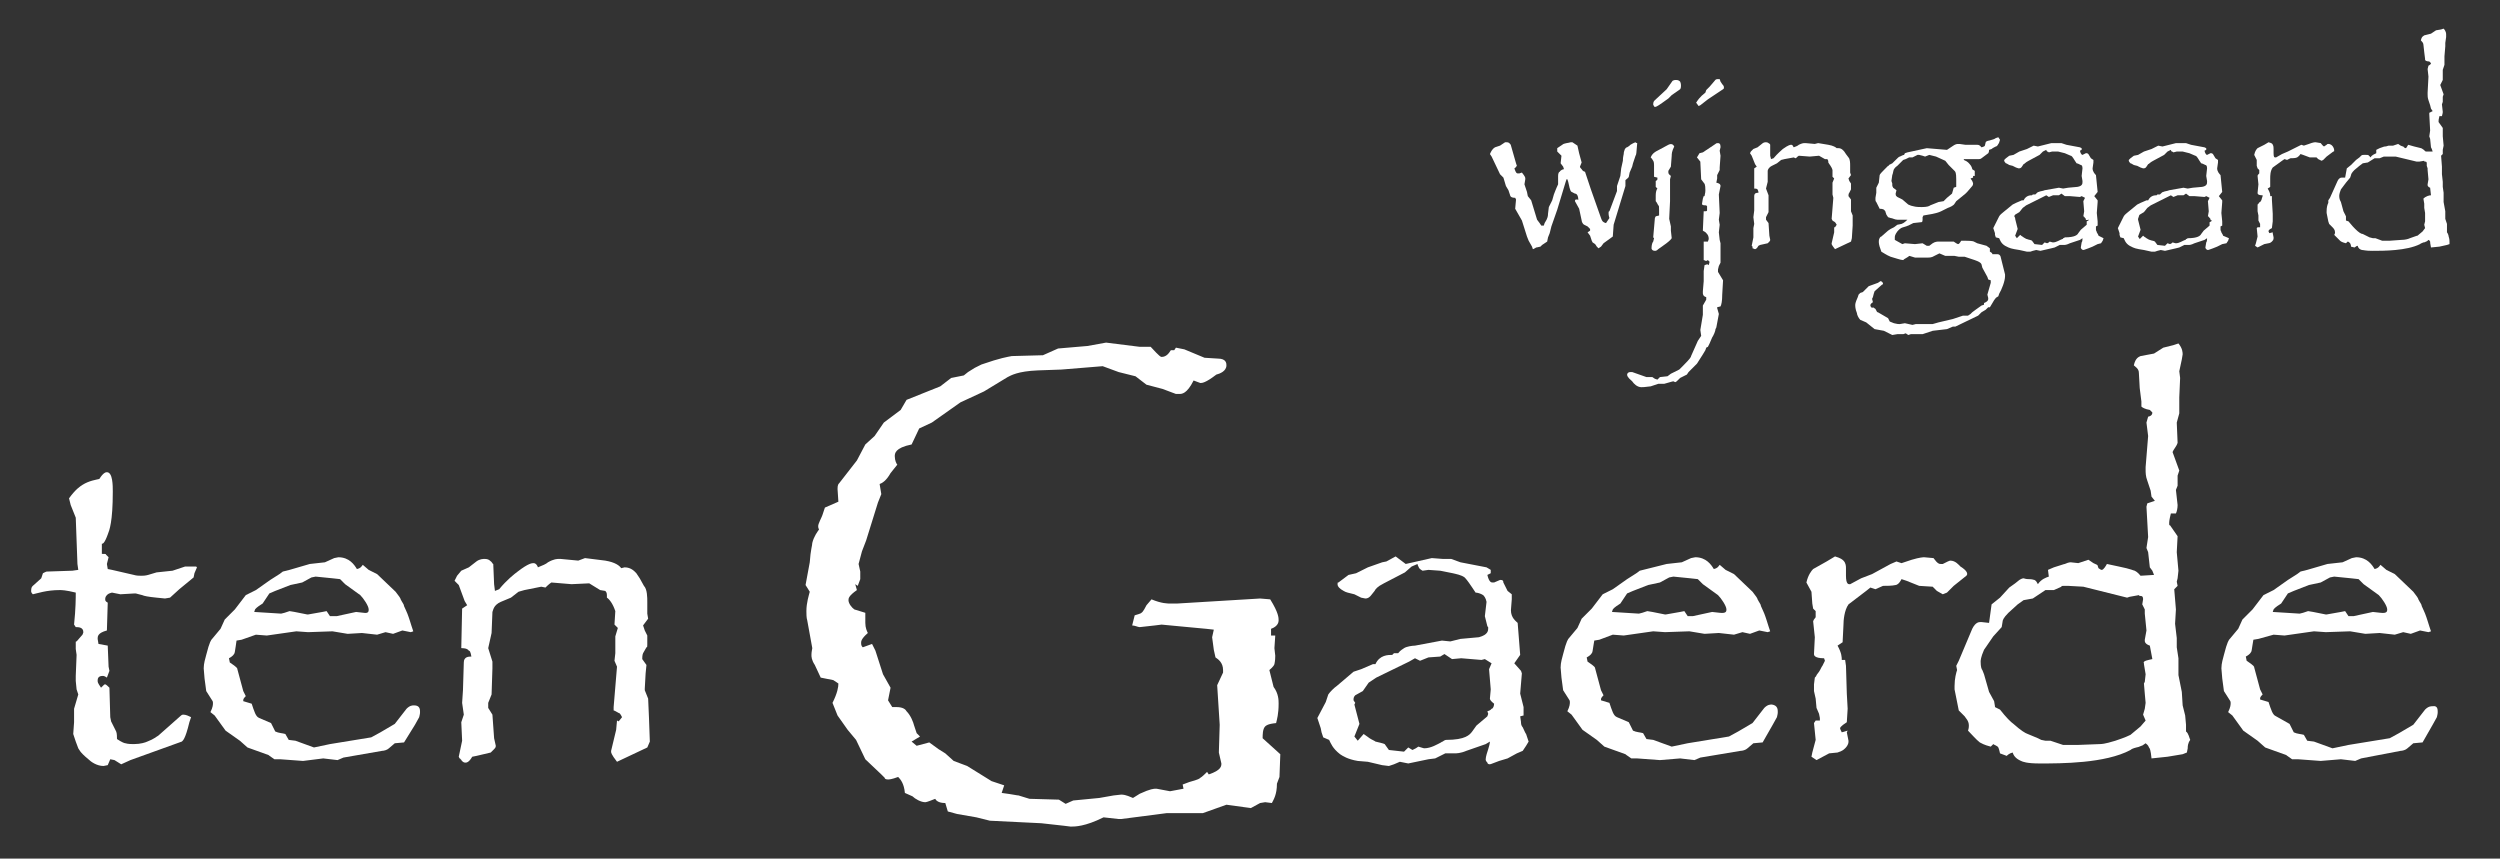
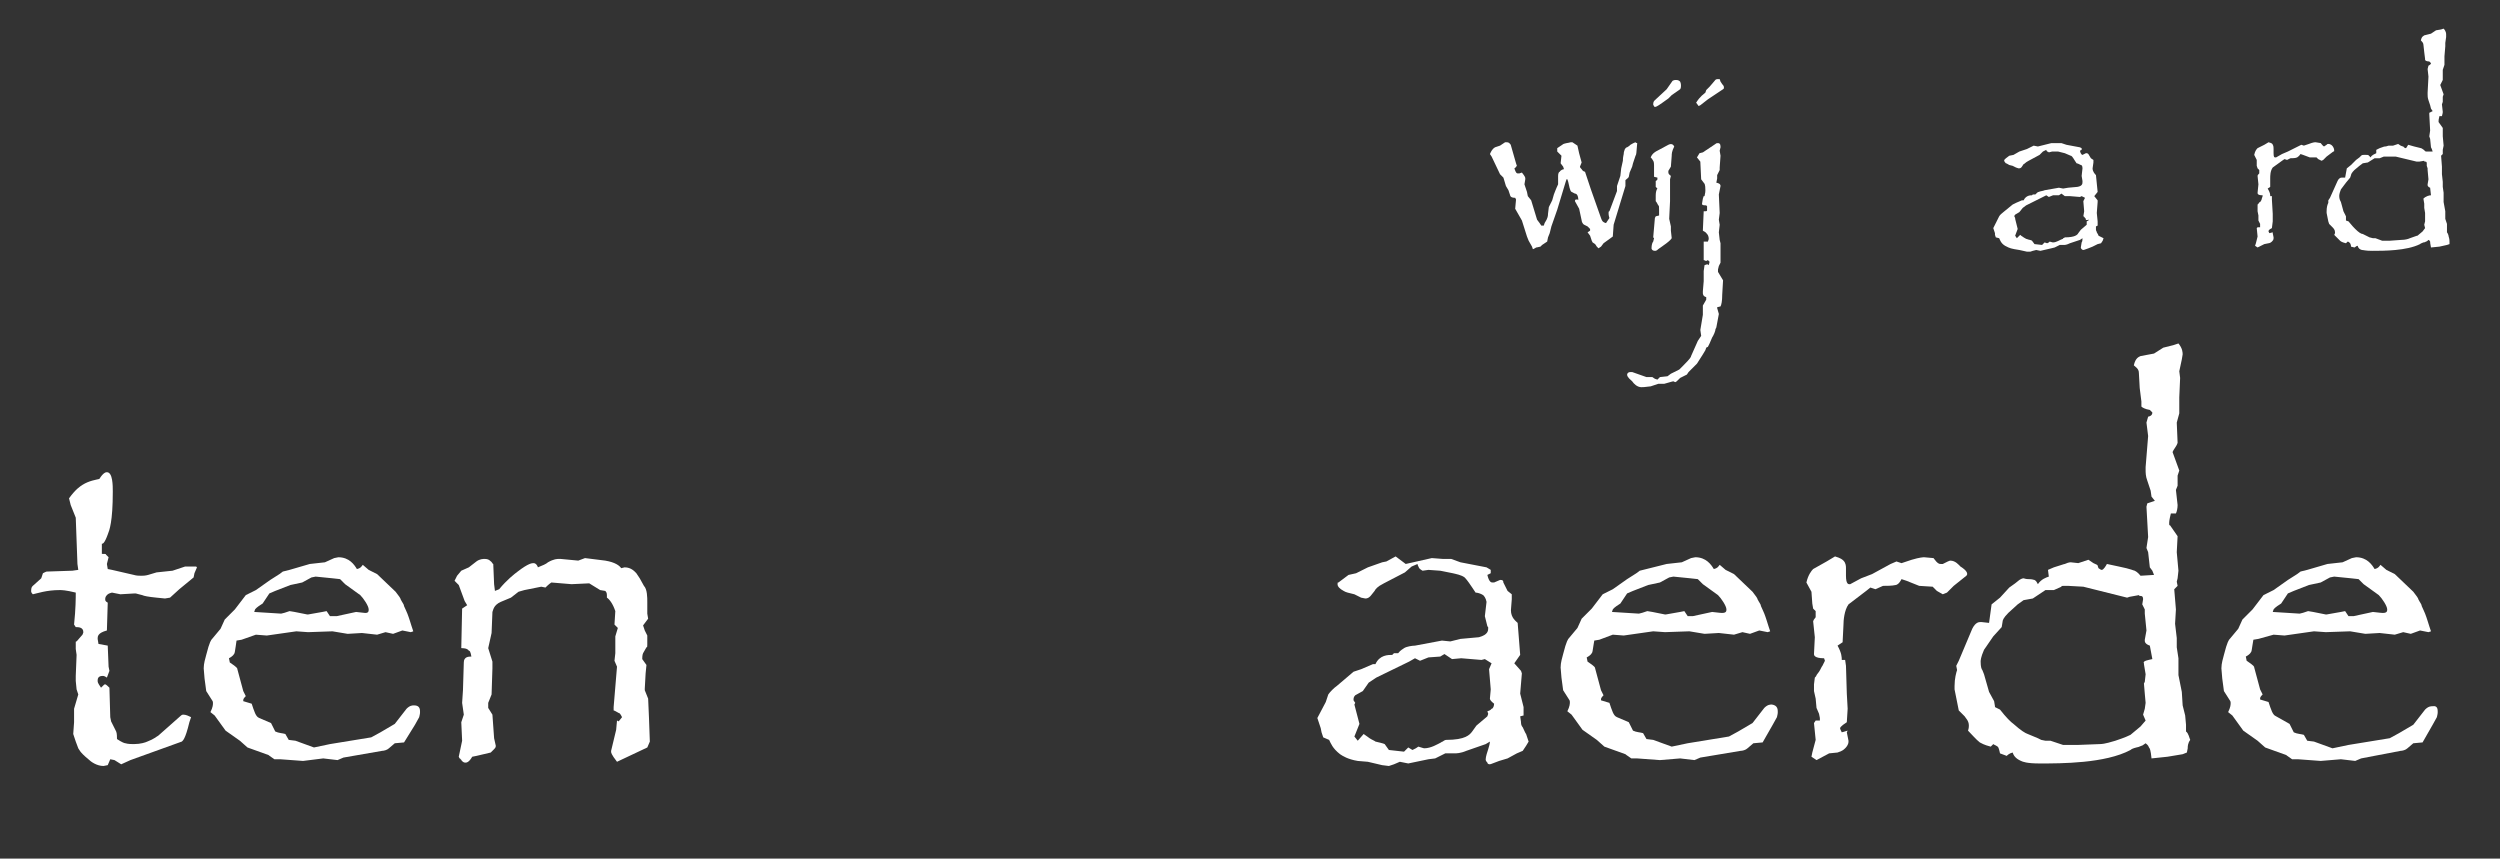
<svg xmlns="http://www.w3.org/2000/svg" version="1.1" id="Layer_1" x="0px" y="0px" viewBox="0 0 297 102" style="enable-background:new 0 0 297 102;" xml:space="preserve">
  <rect x="0" y="0" width="297" height="102" fill="#333333" stroke="none" />
  <style type="text/css">
	.st0{fill:#FFFFFF;}
</style>
  <g>
    <g>
      <g>
        <g>
          <g>
            <g>
              <path class="st0" d="M194.5,17c-0.1,1.2-0.1,1.4-0.2,1.5l-0.3,0.9l-0.1,0.4l-0.3,0.7l-0.1,0.5c0,0.1-0.3,0.3-0.4,0.4l0,0.3        l0,0.4l-1.4,4.6l-0.1,1.4l-1.1,0.8l-0.3,0.4l-0.3,0.2l-0.2-0.2l-0.2-0.3l-0.3-0.2l-0.1-0.2l-0.2-0.6l-0.3-0.4l0.3-0.2l0-0.2        l-0.3-0.3l-0.4-0.2c-0.2-0.1-0.3-0.4-0.3-0.5l-0.3-1.4l-0.5-0.9c0-0.2,0.1-0.2,0.2-0.2c0.1,0,0.2,0,0.2,0.1        c0-0.6-0.2-0.8-0.4-0.8l-0.4-0.2c-0.2-0.1-0.3-0.8-0.4-1.2l-0.1-0.3h-0.1l-0.1,0.3l-1,3.3l-0.7,2l-0.2,0.8l-0.2,0.5l-0.1,0.5        l-0.6,0.4l-0.2,0.2c-0.4,0.1-0.5,0.1-0.5,0.1c-0.2,0.1-0.3,0.2-0.4,0.2l-0.1-0.3l-0.4-0.7l-0.2-0.5l-0.6-1.9l-0.8-1.4l0.1-1.1        l-0.1-0.2c-0.5,0-0.6-0.2-0.6-0.3l-0.2-0.6l-0.3-0.5l-0.3-1l-0.4-0.4l-1-2.1l-0.2-0.3c0.3-0.7,0.5-0.7,0.6-0.8l0.6-0.2        l0.6-0.4c0,0,0.1,0,0.1,0c0,0,0.1,0,0.1,0c0.2,0,0.3,0.1,0.3,0.1c0.1,0.1,0.2,0.2,0.2,0.3l0.6,2.1l0.1,0.3        c-0.1,0.1-0.2,0.3-0.3,0.3c0.2,0.6,0.3,0.6,0.4,0.6h0.2l0.3-0.1c0.4,0.5,0.4,0.6,0.4,0.7v0.1l-0.1,0.6l0.3,0.9l0.1,0.5        l0.4,0.5l0.7,2.3l0.3,0.4l0.2,0.3h0.3l0.1-0.3c0.4-0.6,0.4-0.9,0.4-1.1l0.1-0.8l0.4-0.8l0.2-0.7c0,0,0.3-0.8,0.5-1.2        c0-0.7,0-0.9,0-1c0-0.3,0.1-0.5,0.2-0.5c0.1-0.2,0.4-0.3,0.5-0.3l-0.1-0.3l-0.3-0.4l0.1-0.9L185,18l0-0.4l0.3-0.2l0.3-0.2        c0.2-0.2,0.7-0.2,1-0.3l0.2,0l0.3,0.2l0.3,0.2l0.2,0.9l0.3,1.1l-0.2,0.5c0,0.1,0.1,0.2,0.2,0.3c0.1,0.2,0.3,0.3,0.4,0.3        l0.3,0.9l0.1,0.3l0.3,0.9l1.2,3.4c0.1,0.3,0.2,0.4,0.2,0.4c0.1,0.1,0.3,0.2,0.4,0.2l0.4-0.6c-0.1-0.3-0.1-0.5-0.1-0.6        c0-0.1,0-0.2,0.1-0.2l0.9-2.4l0-0.6l0.4-1.2l0.1-0.9l0.2-0.9c0-0.5,0.1-0.7,0.1-0.8c0-0.3,0.1-0.4,0.1-0.5        c0.1-0.2,0.2-0.3,0.3-0.3c0.2-0.1,0.3-0.2,0.4-0.3c0.5-0.3,0.6-0.3,0.7-0.3C194.2,16.9,194.4,17,194.5,17" />
              <path class="st0" d="M198.9,17.4c-0.3,0.6-0.3,0.9-0.3,1.1l-0.1,1.3l-0.3,0.5c0,0,0,0,0,0.1c0,0,0,0.1,0,0.1        c0,0.2,0.2,0.3,0.3,0.4l-0.1,0.4v2.6l-0.1,2.1l0.2,0.9v0.5l0.1,0.9c-0.1,0.2-0.6,0.6-0.9,0.8l-0.7,0.5        c-0.2,0.2-0.3,0.2-0.4,0.2c-0.2,0-0.3-0.1-0.3-0.1c-0.1-0.1-0.1-0.2-0.1-0.2c0-0.4,0.1-0.7,0.2-0.8l0.1-0.4l-0.1-0.1l0.2-2.3        l0.1-0.2l0.4-0.1V25c0-0.4,0-0.6-0.1-0.6c-0.1-0.2-0.2-0.4-0.3-0.5l0-0.4v-0.1l0-0.2c0-0.4,0.1-0.7,0.2-0.8l-0.2-0.2l0-0.7        c0.2-0.1,0.2-0.2,0.2-0.2l0-0.2l-0.4-0.1v-0.4l0-0.4v-0.6c0-0.4-0.1-0.5-0.1-0.5c-0.1-0.2-0.2-0.3-0.3-0.4        c0.2-0.5,0.6-0.7,0.8-0.8l1.3-0.7C198.6,17,198.8,17.2,198.9,17.4 M199.7,10.2c0,0.3-0.1,0.4-0.1,0.4l-1,0.7l-0.4,0.4        l-0.7,0.5c-0.7,0.5-0.8,0.5-0.9,0.5c-0.1,0-0.1-0.1-0.1-0.1c-0.1-0.1-0.1-0.2-0.1-0.2c0-0.3,0.1-0.4,0.2-0.5l1.4-1.3l0.7-1        c0.2-0.1,0.3-0.1,0.4-0.1c0.3,0,0.4,0.1,0.5,0.2C199.7,9.9,199.7,10.1,199.7,10.2" />
              <path class="st0" d="M204.7,33.3l-0.1,1.7c0,0.8-0.1,1.2-0.2,1.4l-0.4,0.1l0,0.1l0.2,0.7l-0.3,1.6l-0.1,0.2        c0,0.2-0.2,0.7-0.4,1l-0.3,0.7l-0.2,0.4l-0.2,0.1l-0.1,0.3l-0.3,0.5l-0.7,1.1l-1,1l-0.2,0.3l-0.8,0.4l-0.2,0.2        c-0.2,0.2-0.3,0.3-0.4,0.3l-0.2-0.1c-0.1,0-0.7,0.2-1.1,0.3h-0.7l-0.9,0.3c-0.7,0.1-1,0.1-1.1,0.1c-0.5,0-0.9-0.4-1.1-0.7        c-0.6-0.5-0.6-0.7-0.6-0.8c0-0.1,0.1-0.2,0.1-0.2c0.1-0.1,0.3-0.1,0.3-0.1l0.2,0l1.7,0.6h0.7l0.3,0.2l0.3,0.1l0.3-0.3l0.9-0.1        l0.4-0.3l1-0.5l0.5-0.5c0.8-0.8,0.9-1,0.9-1.1l0.8-1.8l0.4-0.6l-0.1-0.7l0.3-1.8v-1.1l0.4-0.7l0-0.3c-0.4-0.1-0.4-0.4-0.4-0.5        v-0.2l0.1-1.2l0-1.2l0.1-0.7l0.3-0.1c0,0,0.1,0,0.2,0.1l0.1-0.4l-0.2-0.2c-0.2,0.1-0.2,0.1-0.2,0.1c-0.1,0-0.2-0.1-0.3-0.1        l0-2.2h0.5l0.1-0.3c0-0.3-0.1-0.5-0.2-0.6c-0.2-0.3-0.4-0.3-0.5-0.4l0.1-2.3l0.2,0c0.2,0,0.2-0.1,0.2-0.1c0-0.1,0-0.4,0-0.5        l-0.1-0.1c-0.5,0-0.5-0.1-0.5-0.2l0.1-0.6l0.1-0.3h0.1c0.1-0.4,0.1-0.6,0.1-0.7c0-0.7-0.1-0.8-0.2-0.9l-0.3-0.4l-0.1-2.1        l-0.4-0.5l0.3-0.5l0.4-0.1l1.5-1c0.1-0.1,0.2-0.1,0.3-0.1c0.3,0,0.3,0.3,0.3,0.5l-0.1,0.4l0.1,0.6l-0.1,1.4l0,0.3l-0.3,0.6        l0,0.4l-0.1,0.5c0.5,0.1,0.5,0.3,0.5,0.4l-0.2,1l0.1,2.2l-0.1,0.8l0.1,0.6l-0.1,0.9l0.1,0.9l0.1,0.4v0.5l0,0.7v0.4l0,0.5v0.2        l-0.2,0.4l-0.1,0.4l0,0.3L204.7,33.3z M204.8,10.4L204.8,10.4c0,0.1,0,0.1,0,0.1c-0.1,0.1-0.1,0.1-0.1,0.1l-1.8,1.2l-0.9,0.7        l-0.2,0.1l-0.3-0.4c0.5-0.8,0.9-1,1.1-1.2l0.1-0.3l0.4-0.4l0.6-0.7c0.1-0.2,0.3-0.2,0.4-0.2h0.2l0.1,0.3l0.2,0.3        C204.8,10.2,204.8,10.3,204.8,10.4" />
-               <path class="st0" d="M220,28.3l-0.1,0.4l-1.9,0.9c-0.4-0.5-0.4-0.6-0.4-0.6v-0.1l0.3-1.3l0-0.6l0.1,0l0.2-0.3        c-0.1-0.2-0.2-0.3-0.2-0.3c-0.1-0.1-0.2-0.1-0.3-0.2l-0.1-0.2l0.2-2.5l-0.1-0.4l0-0.4v-1l0.2-0.5l-0.2-0.2l0-0.8        c-0.1-0.4-0.4-0.7-0.5-0.9v-0.1c0-0.2-0.1-0.2-0.1-0.3l-0.3,0l-0.7-0.4l-1.1,0.1l-1.3-0.1c-0.2,0.1-0.3,0.3-0.4,0.3l-0.2-0.1        l-1.1,0.2l-0.4,0.1l-0.5,0.4l-0.6,0.3c-0.4,0.2-0.5,0.5-0.5,0.6l0,1.3l-0.2,0.8l0.3,0.8v0.4l0,1.6l-0.3,0.6l0,0.2v0.1l0.3,0.4        l0.1,1.5l0.1,0.5c0,0.1-0.1,0.2-0.1,0.2c-0.1,0.1-0.2,0.2-0.2,0.2l-0.9,0.2l-0.2,0.1c-0.2,0.4-0.4,0.4-0.4,0.4        c-0.1,0-0.2-0.1-0.3-0.1c0,0,0,0,0-0.1c0,0,0,0,0-0.1c-0.1-0.1-0.1-0.1-0.1-0.1l0.2-1l0-1.1l0.1-0.5l-0.1-0.8l0.1-0.8l0-1.7        c0-0.4,0.3-0.4,0.5-0.4c0-0.3-0.1-0.3-0.1-0.4c-0.1-0.1-0.3-0.1-0.4-0.1l0-2.4l0.3-0.2l-0.2-0.3l-0.4-1l-0.2-0.3L208,18        l0.3-0.3l0.5-0.2l0.5-0.4c0.2-0.2,0.4-0.2,0.5-0.2c0.2,0,0.3,0.1,0.3,0.1c0.2,0.1,0.2,0.2,0.2,0.2l0,1.3l0.1,0.4l0.3-0.1        c0.5-0.6,0.9-0.9,1.1-1.1c0.7-0.5,0.9-0.5,1-0.5c0.2,0,0.2,0.2,0.3,0.3c0.3-0.1,0.5-0.2,0.6-0.3c0.4-0.2,0.6-0.2,0.7-0.2h0.1        l1.1,0.1l0.4-0.1l1.2,0.2c0.6,0.1,0.9,0.3,1,0.4l0.2,0c0.4,0,0.6,0.3,0.7,0.4l0.2,0.3l0.3,0.4c0.2,0.2,0.2,0.7,0.2,1v0.8        l0.1,0.3l-0.3,0.4l0.1,0.3l0.2,0.3v0.3v0.2c0,0.1,0,0.1,0,0.2l-0.2,0.4c-0.1,0.1-0.1,0.3-0.1,0.4l0.3,0.4l0,0.4l0,0.9v0.1        l0.2,0.5l0,1.2L220,28.3z" />
-               <path class="st0" d="M232.4,22.2l0-0.6v-0.3c0-0.8-0.1-0.9-0.2-1l-0.7-0.7l-0.4-0.5l-1.1-0.5l-0.4-0.1l-0.4-0.1l-0.5,0.2        l-0.3-0.1l-0.4-0.1l-0.2,0l-0.6,0.3h-0.4l-0.4,0.2l-0.3,0.1l-0.7,0.7c-0.3,0.2-0.3,0.3-0.4,0.4c-0.1,0.2-0.1,0.5-0.2,0.7        l-0.1,0.7l0.1,0.3v0.2c0,0.2,0.1,0.2,0.1,0.3c0.1,0.1,0.3,0.2,0.4,0.3l-0.1,0.4c0,0.3,0.1,0.3,0.2,0.4l0.6,0.3l0.7,0.6        c0.2,0.1,0.5,0.2,0.6,0.2c0.3,0.1,0.8,0.1,1,0.1c0.6,0,0.9-0.1,1-0.2l1-0.4l0.6-0.1l0.4-0.4l0.6-0.5l0.2-0.7L232.4,22.2z         M238.2,32.8c0,0.6-0.4,1.6-0.7,2.1l-0.1,0.3c-0.2,0.1-0.3,0.2-0.3,0.2c-0.1,0.1-0.3,0.4-0.4,0.6l-0.3,0.5l-0.2,0l-0.3,0.3        l-0.5,0.3c-0.1,0.1-0.3,0.3-0.4,0.4l-2.7,1.3l-0.3,0l-0.7,0.3l-1.7,0.2l-1.2,0.4l-1.4,0l-0.3,0.1l-0.3-0.2l-0.3,0.1h-0.7        l-0.6,0.1l-1-0.5l-1.1-0.2l-1-0.8l-0.7-0.3c-0.2-0.2-0.4-0.6-0.4-0.8c-0.2-0.5-0.2-0.8-0.2-1c0-0.2,0.2-0.7,0.3-0.9l0.1-0.3        l0.2-0.2l0.3-0.1l0.7-0.7l1.1-0.4l0.3-0.2c0.1,0,0.2,0.1,0.2,0.1c0.1,0.1,0.1,0.2,0.1,0.2c0,0.1,0,0.1-0.1,0.1l-0.9,0.8        l-0.1,0.3l-0.1,0.4l-0.1,0.2l0.1,0.4c-0.3,0.2-0.3,0.3-0.3,0.4c0,0.1,0.1,0.2,0.2,0.3l0.1-0.1l0.3,0.2        c0.2,0.4,0.2,0.4,0.3,0.4l1.2,0.7l0.2,0.4l0.5,0.2c0.4,0.1,0.5,0.1,0.6,0.1h0.1l0.6-0.1l0.9,0.2l0.4-0.1l2,0l0.7-0.2l1.7-0.4        l1.2-0.4l0.6,0l0.3-0.2l0.2-0.2l0.4-0.3l0.7-0.5l0.3-0.1v-0.2c0.5-0.2,0.5-0.4,0.5-0.5v-0.1l-0.1-0.4l0.4-1.4l0-0.3l-0.3-0.1        l-0.1-0.3l-0.6-1.1l-0.1-0.4c-0.1-0.3-0.8-0.5-1.1-0.6l-0.3-0.1l-0.6-0.2l-0.7,0l-0.5-0.1l-1.1,0l-0.7-0.3l-0.6,0.3        c-0.3,0.2-0.6,0.2-0.8,0.2h-1h-0.5c-0.6-0.2-0.7-0.2-0.7-0.2l-0.1,0.1l-0.5,0.3l-0.1,0.1c-0.3,0-1.1-0.3-1.5-0.4        c-0.5-0.2-0.9-0.5-1.1-0.6l-0.1-0.3c-0.2-0.5-0.2-0.8-0.2-0.9c0-0.4,0.2-0.6,0.3-0.6l0.8-0.7l0.3-0.2l0.4-0.2l0.4-0.3l0.5-0.1        c0.3-0.1,0.6-0.4,0.7-0.5h-0.3l-0.4,0l-0.5,0c-0.3,0-0.6-0.2-0.8-0.2l-0.3-0.1l-0.2-0.3l-0.1-0.3c0-0.1-0.1-0.2-0.2-0.3        c-0.2-0.1-0.4-0.1-0.5-0.1l-0.2-0.4l-0.2-0.4c-0.1-0.1-0.1-0.2-0.1-0.3v-0.2l0.1-0.6l0-0.6l0.3-0.6l0.1-0.9        c0-0.1,0.4-0.5,0.6-0.7l0.3-0.3c0,0,0.1-0.1,0.1-0.1c0.1,0,0.1,0,0.1-0.1l0.4-0.2l0.2-0.2c0.5-0.5,0.6-0.6,0.7-0.6        c0.2-0.1,0.4-0.2,0.5-0.2l0.1-0.2l0.3-0.1l2.3-0.5l2.4,0.2l0.6-0.4c0.4-0.3,0.6-0.3,0.7-0.3c0.1,0,0.1,0,0.1,0c0,0,0,0,0.1,0        l0.7,0.1l1.4,0c0.3,0,0.4,0.2,0.5,0.3c0.4-0.1,0.4-0.2,0.4-0.2l0.1-0.4c0-0.1,0.3-0.2,0.4-0.2c0.4-0.1,0.7-0.2,0.8-0.3        l0.3-0.1l0.2,0.3c-0.1,0.3-0.1,0.4-0.2,0.5c-0.1,0.2-0.2,0.3-0.3,0.3c-0.2,0.1-0.4,0.2-0.5,0.3l-0.3,0.1        c0,0.3-0.1,0.4-0.1,0.4c-0.1,0.1-0.3,0.2-0.4,0.3l-0.4,0.3c-0.1,0.1-0.3,0.1-0.3,0.1l-0.5,0l-0.6,0l-0.4,0h-0.3l0,0.1        c0.5,0.2,0.6,0.4,0.7,0.5c0.2,0.2,0.3,0.5,0.3,0.6l0.3,0.2v0.6h-0.2l0,0.2l-0.3,0.1l0.2,0.3c0.1,0.2,0.1,0.3,0.1,0.3        c0,0.2-0.1,0.3-0.1,0.3l-0.6,0.7l-0.2,0.2l-1.1,0.9l-0.2,0.3c-0.1,0.2-0.5,0.4-0.8,0.5l-0.8,0.4c-0.6,0.3-1.6,0.4-2.1,0.5        l-0.1,0.2l0,0.3c0,0.3-0.1,0.3-0.2,0.3l-0.9,0.1l-0.6,0.3l-0.6,0.2c-0.4,0.1-0.6,0.4-0.7,0.5c-0.3,0.4-0.3,0.6-0.3,0.7l0,0.3        L226,29l0.3-0.1l1.2,0.1l0.9-0.1l0.5,0.3l0.2,0h0.1l0.4-0.3c0.3-0.2,0.6-0.2,0.7-0.2h1.6h0.2l0.3,0.2l0.2,0.1        c0.2,0,0.3-0.3,0.4-0.4l0.5,0c0.9,0,1,0.1,1,0.1l0.4,0.2l1.1,0.3l0.4,0.3l0,0.4c0.2,0.1,0.3,0.2,0.3,0.3l0.3,0l0.3,0        c0.3,0,0.4,0.3,0.4,0.4l0.1,0.4l0.4,1.6L238.2,32.8z" />
              <path class="st0" d="M247.8,26c-0.2-0.2-0.2-0.3-0.3-0.3l0.1-0.6l-0.1-1.2l0.2-0.4l-0.4-0.2l-0.2,0.1l-1.2-0.1l-0.6,0        l-0.4-0.3l-0.3,0.2l-0.7,0l-0.5,0.2l-0.3-0.2l-0.4,0.2l-2,1l-0.4,0.3l-0.4,0.5l-0.5,0.3c-0.1,0.1-0.1,0.2-0.1,0.2c0,0,0,0,0,0        c0,0,0,0,0,0l0.1,0.2l0,0.1l0.3,1.2l-0.3,0.8l0.2,0.3l0.4-0.4c0.2,0.2,0.3,0.2,0.4,0.3c0.2,0.1,0.3,0.2,0.4,0.2        c0.2,0.1,0.5,0.1,0.6,0.2l0.3,0.4l0.9,0.1l0.3-0.3l0.3,0.1l0.2-0.1l0.1-0.1c0.3,0.1,0.4,0.1,0.4,0.1c0.4,0,0.8-0.3,1.1-0.4        c0,0,0.1,0,0.1-0.1c0.1,0,0.2-0.1,0.2-0.1c1.2,0,1.5-0.3,1.6-0.5l0.3-0.4l0.7-0.6l0-0.2l0-0.2c0.2-0.1,0.2-0.1,0.3-0.2        C247.7,26.2,247.8,26.1,247.8,26 M249.9,28.3l-0.1,0.3l-0.2,0.3l-0.4,0.1l-0.6,0.3l-0.5,0.2c-0.5,0.2-0.6,0.2-0.6,0.2        c-0.1,0-0.2-0.1-0.2-0.1c-0.1-0.1-0.1-0.2-0.1-0.2c0-0.1,0.1-0.5,0.1-0.6c0.1-0.1,0.1-0.4,0.1-0.5l-0.3,0.2l-1.2,0.4        c-0.4,0.2-0.6,0.2-0.7,0.2h0h-0.5l-0.6,0.3l-0.4,0.1l-1.3,0.3l-0.5-0.1l-0.4,0.1l-0.3,0.1l-0.4,0l-0.9-0.2l-0.6-0.1        c-0.6-0.1-0.9-0.3-1.1-0.4c-0.5-0.3-0.6-0.7-0.7-0.9l-0.4-0.1l-0.1-0.3l0-0.2l-0.2-0.6l0.5-1l0.2-0.4c0.1-0.2,0.4-0.4,0.5-0.5        l1.1-0.9l0.4-0.2l0.7-0.3c0,0,0,0,0.1,0c0,0,0.1,0,0.1,0c0.3-0.6,0.8-0.6,1-0.6l0.1-0.1h0.3c0.2-0.2,0.3-0.3,0.4-0.3        c0.2-0.1,0.5-0.1,0.7-0.2l1.7-0.3l0.5,0.1l0.6-0.1l1.1-0.1c0.6-0.1,0.6-0.4,0.6-0.6c0-0.1,0-0.1,0-0.1l-0.1-0.6l0.1-0.9        c0-0.3-0.1-0.4-0.2-0.4c-0.2-0.1-0.4-0.2-0.5-0.2l-0.2-0.3c-0.3-0.5-0.4-0.6-0.5-0.6c-0.2-0.1-0.5-0.2-0.7-0.3l-0.8-0.2        l-0.7,0l-0.4,0.1c-0.1-0.1-0.2-0.1-0.2-0.1c-0.1-0.1-0.1-0.2-0.1-0.2l-0.4,0.2l-0.4,0.4l-1.3,0.7c-0.4,0.2-0.5,0.4-0.6,0.4        l-0.2,0.3c-0.1,0.2-0.3,0.2-0.4,0.2l-0.3-0.1l-0.4-0.2l-0.4-0.1c-0.2-0.1-0.3-0.2-0.4-0.2c-0.2-0.2-0.2-0.3-0.2-0.3        c0-0.1,0-0.1,0-0.1l0.2-0.2l0.4-0.3l0.5-0.1l0.7-0.4l0.9-0.3l0.2-0.1l0.6-0.3l0.5,0.1l1.6-0.4l0.7,0h0.5l0.6,0.2l1.6,0.3        l0.2,0.1v0.2l-0.2,0.1c0.1,0.5,0.3,0.5,0.3,0.5l0,0c0,0,0,0,0,0l0.4-0.2h0.1c0.1,0,0.2,0.1,0.2,0.1l0.3,0.5l0.3,0.2v0.3        l-0.1,0.7c0,0.4,0.3,0.7,0.4,0.8l0.2,2l-0.4,0.5l0.4,0.5l0,0.2l-0.1,1.3l0.1,1v0.2v0.3l-0.2,0.1c0,0.3,0,0.4,0,0.4        c0,0.1,0.1,0.2,0.1,0.3c0.1,0.2,0.2,0.3,0.2,0.4L249.9,28.3z" />
-               <path class="st0" d="M262.6,26c-0.2-0.2-0.2-0.3-0.3-0.3l0.1-0.6l-0.1-1.2l0.2-0.4l-0.4-0.2l-0.2,0.1l-1.2-0.1l-0.6,0        l-0.4-0.3l-0.3,0.2l-0.7,0l-0.5,0.2l-0.3-0.2l-0.4,0.2l-2,1l-0.4,0.3l-0.4,0.5l-0.5,0.3c-0.1,0.1-0.1,0.2-0.1,0.2c0,0,0,0,0,0        c0,0,0,0,0,0L254,26l0,0.1l0.3,1.2l-0.3,0.8l0.2,0.3l0.4-0.4c0.2,0.2,0.3,0.2,0.4,0.3c0.2,0.1,0.3,0.2,0.4,0.2        c0.2,0.1,0.5,0.1,0.6,0.2l0.3,0.4l0.9,0.1l0.3-0.3l0.3,0.1l0.2-0.1l0.1-0.1c0.3,0.1,0.4,0.1,0.4,0.1c0.4,0,0.8-0.3,1.1-0.4        c0,0,0.1,0,0.1-0.1c0.1,0,0.2-0.1,0.2-0.1c1.2,0,1.5-0.3,1.6-0.5l0.3-0.4l0.7-0.6l0-0.2l0-0.2c0.2-0.1,0.2-0.1,0.3-0.2        C262.6,26.2,262.6,26.1,262.6,26 M264.8,28.3l-0.1,0.3l-0.2,0.3L264,29l-0.6,0.3l-0.5,0.2c-0.5,0.2-0.6,0.2-0.6,0.2        c-0.1,0-0.2-0.1-0.2-0.1c-0.1-0.1-0.1-0.2-0.1-0.2c0-0.1,0.1-0.5,0.1-0.6c0.1-0.1,0.1-0.4,0.1-0.5l-0.3,0.2l-1.2,0.4        c-0.4,0.2-0.6,0.2-0.7,0.2h0h-0.5l-0.6,0.3l-0.4,0.1l-1.3,0.3l-0.5-0.1l-0.4,0.1l-0.3,0.1l-0.4,0l-0.9-0.2l-0.6-0.1        c-0.6-0.1-0.9-0.3-1.1-0.4c-0.5-0.3-0.6-0.7-0.7-0.9l-0.4-0.1l-0.1-0.3l0-0.2l-0.2-0.6l0.5-1l0.2-0.4c0.1-0.2,0.4-0.4,0.5-0.5        l1.1-0.9l0.4-0.2l0.7-0.3c0,0,0,0,0.1,0c0,0,0.1,0,0.1,0c0.3-0.6,0.8-0.6,1-0.6l0.1-0.1h0.3c0.2-0.2,0.3-0.3,0.4-0.3        c0.2-0.1,0.5-0.1,0.7-0.2l1.7-0.3l0.5,0.1l0.6-0.1l1.1-0.1c0.6-0.1,0.6-0.4,0.6-0.6c0-0.1,0-0.1,0-0.1l-0.1-0.6l0.1-0.9        c0-0.3-0.1-0.4-0.2-0.4c-0.2-0.1-0.4-0.2-0.5-0.2l-0.2-0.3c-0.3-0.5-0.4-0.6-0.5-0.6c-0.2-0.1-0.5-0.2-0.7-0.3l-0.8-0.2        l-0.7,0l-0.4,0.1c-0.1-0.1-0.2-0.1-0.2-0.1c-0.1-0.1-0.1-0.2-0.1-0.2l-0.4,0.2l-0.4,0.4l-1.3,0.7c-0.4,0.2-0.5,0.4-0.6,0.4        l-0.2,0.3c-0.1,0.2-0.3,0.2-0.4,0.2l-0.3-0.1l-0.4-0.2l-0.4-0.1c-0.2-0.1-0.3-0.2-0.4-0.2c-0.2-0.2-0.2-0.3-0.2-0.3        c0-0.1,0-0.1,0-0.1l0.2-0.2l0.4-0.3l0.5-0.1l0.7-0.4l0.9-0.3l0.2-0.1l0.6-0.3l0.5,0.1l1.6-0.4l0.7,0h0.5l0.6,0.2l1.6,0.3        l0.2,0.1v0.2l-0.2,0.1c0.1,0.5,0.3,0.5,0.3,0.5c0,0,0,0,0,0c0,0,0,0,0,0l0.4-0.2h0.1c0.1,0,0.2,0.1,0.2,0.1l0.3,0.5l0.3,0.2        v0.3l-0.1,0.7c0,0.4,0.3,0.7,0.4,0.8l0.2,2l-0.4,0.5l0.4,0.5l0,0.2l-0.1,1.3l0.1,1v0.2v0.3l-0.2,0.1c0,0.3,0,0.4,0,0.4        c0,0.1,0.1,0.2,0.1,0.3c0.1,0.2,0.2,0.3,0.2,0.4L264.8,28.3z" />
              <path class="st0" d="M277.3,17.9c0,0.1,0,0.1-0.1,0.1l-0.8,0.6l-0.4,0.4l-0.2,0.1l-0.4-0.2l-0.2-0.2l-0.8,0l-0.8-0.3l-0.3-0.1        c-0.2,0.3-0.3,0.3-0.4,0.4c-0.2,0.1-0.6,0.1-0.8,0.1l-0.4,0.2l-0.3-0.1l-0.3,0.2l-1.1,0.8c-0.3,0.4-0.3,1-0.3,1.3l0,1        l-0.3,0.2c0.3,0.5,0.3,0.7,0.3,0.9h0.2l0,0.4l0.1,1.7l0,0.9l-0.1,0.8c-0.4,0.2-0.4,0.3-0.4,0.4c0,0,0.1,0.2,0.1,0.2l0.4-0.1        l0,0.1l0.1,0.5v0.1c0,0.2-0.1,0.3-0.2,0.4c-0.2,0.2-0.4,0.2-0.4,0.2l-0.5,0.1l-0.8,0.4l-0.3-0.2l0.1-0.3l0.2-0.8l-0.1-1        l0.1-0.1h0.3v-0.2l0-0.2l-0.2-0.4l0-0.6l-0.1-0.5v0v-0.4l0-0.4c0.1-0.1,0.1-0.1,0.1-0.1c0.1-0.1,0.1-0.2,0.2-0.2        c0.1-0.1,0.2-0.3,0.2-0.4l0.1-0.3l0-0.1c-0.6,0-0.6-0.2-0.6-0.3l0.1-1l-0.1-1c0-0.1,0.1-0.2,0.2-0.3v-0.4l-0.2-0.2l-0.1-0.3        l0-0.7l-0.3-0.6c0.1-0.5,0.3-0.7,0.4-0.8l0.8-0.4l0.5-0.3c0.4,0.1,0.5,0.2,0.5,0.3c0.1,0.1,0.1,0.4,0.1,0.5v0.1v0.4        c0,0.5,0.1,0.5,0.2,0.5h0.1l0.7-0.4l0.7-0.3l1.2-0.6l0.4-0.2l0.3,0.1l0.6-0.2c0.5-0.2,0.7-0.2,0.8-0.2l0.6,0.1        c0.3,0.4,0.4,0.4,0.4,0.4l0,0c0,0,0,0,0,0l0.3-0.2c0.1-0.1,0.1-0.1,0.2-0.1c0.3,0,0.5,0.2,0.6,0.4        C277.3,17.7,277.3,17.8,277.3,17.9" />
              <path class="st0" d="M288.8,23.2l-0.1-0.9c-0.3-0.1-0.3-0.3-0.3-0.3v-0.1l0.1-0.6l-0.1-1.1V20l-0.1-0.3l0-0.3        c0-0.2-0.1-0.2-0.2-0.2c-0.1,0-0.1,0-0.1-0.1l-0.6,0.1l-0.1,0l-0.2,0l-2.5-0.6l-0.9,0h-0.3c-0.1,0-0.2,0-0.2,0l-0.5,0.2h-0.6        l-0.8,0.5l-0.6,0.1l-0.4,0.3l-0.6,0.5c-0.3,0.3-0.4,0.5-0.4,0.6l-0.1,0.3l-0.5,0.6l-0.6,0.8c-0.2,0.5-0.2,0.7-0.2,0.8        c0,0.3,0.1,0.5,0.1,0.5l0.1,0.2l0.3,1.1l0.3,0.6l0,0.3v0.2l0.3,0.1c0.4,0.5,0.7,0.8,0.8,0.9c0.4,0.4,0.7,0.6,0.9,0.6l0.6,0.3        l0.2,0.1l0.4,0.1h0.3l0.8,0.3h0.2h0.7l1.4-0.1c0.4,0,0.8-0.1,1-0.2c0.6-0.2,0.8-0.3,0.9-0.3l0.6-0.5l0.3-0.4l-0.1-0.4l0.1-0.4        l0-0.4l0-0.6l-0.1-0.6l0-0.1l0-0.4l-0.1-0.6c0,0,0,0,0,0l0,0C288.2,23.3,288.6,23.2,288.8,23.2 M291,28.7l0,0.3l-0.3,0.1        l-0.9,0.2l-1,0.1c-0.1-0.5-0.1-0.6-0.1-0.7c-0.1-0.2-0.2-0.2-0.2-0.2c-0.1,0.1-0.2,0.2-0.3,0.2c-0.1,0.1-0.3,0.1-0.3,0.1        c-0.2,0.1-0.3,0.1-0.4,0.2c-1.6,0.8-4.3,0.8-5.7,0.8c-0.8,0-1-0.1-1.2-0.1c-0.4-0.1-0.5-0.4-0.5-0.5c-0.2,0-0.3,0.2-0.4,0.2        l-0.4-0.1c0-0.3-0.1-0.3-0.1-0.4c-0.1-0.1-0.2-0.2-0.3-0.2l-0.2,0.2c-0.4-0.1-0.6-0.2-0.7-0.3c-0.2-0.2-0.6-0.6-0.7-0.7        c0.1-0.1,0.1-0.3,0.1-0.3c0-0.3-0.2-0.5-0.3-0.6l-0.4-0.4l-0.1-0.3l-0.2-1v-0.2c0-0.5,0.1-0.8,0.2-1l0-0.3l0.2-0.3l0.9-2        c0.2-0.4,0.4-0.4,0.5-0.4h0l0.4,0l0.2-1.1l0.5-0.4l0.6-0.6l0.4-0.3l0.2-0.2c0.1-0.1,0.2-0.1,0.3-0.1c0.1,0,0.2,0,0.3,0        c0.3,0,0.3,0,0.3,0.1c0.1,0,0.2,0.2,0.2,0.2c0.2-0.3,0.5-0.4,0.7-0.5l0-0.4l0.4-0.2c0.5-0.2,0.6-0.2,0.7-0.2        c0.1,0,0.3-0.1,0.4-0.1l0.5,0l0.6-0.2l0.3,0.2c0.2,0.1,0.3,0.1,0.3,0.1l0.1,0.1c0.1,0.1,0.2,0.1,0.2,0.1        c0.1,0,0.2-0.3,0.3-0.4l0.7,0.2c0.8,0.2,0.9,0.2,1,0.3c0.2,0.1,0.3,0.3,0.4,0.3l0.8,0l-0.1-0.3l-0.1-0.2l-0.1-1l-0.1-0.3        l0.1-0.7l-0.1-1.9l0-0.2l0.4-0.2l-0.2-0.3l-0.1-0.4l-0.2-0.6c-0.1-0.3-0.1-0.5-0.1-0.7v-0.2l0.1-1.9l-0.1-0.9l0.1-0.4        c0.2-0.1,0.3-0.2,0.3-0.3l-0.2-0.2c-0.3,0-0.5-0.1-0.5-0.2V7.2V7l-0.1-0.8l-0.1-0.9c0-0.2-0.2-0.4-0.3-0.5        c0.1-0.5,0.3-0.5,0.4-0.6l0.8-0.2l0.6-0.4l0.6-0.1l0.3-0.1c0.3,0.3,0.3,0.6,0.3,0.7l0,0.3l-0.1,0.7l0,0.4l-0.1,1.2v1l-0.2,0.6        l0,1.2c-0.1,0.2-0.2,0.4-0.3,0.6l0.4,1.1l-0.1,0.3v0.6l-0.1,0.3l0.1,0.9c0,0.2-0.1,0.4-0.1,0.5h-0.3c-0.1,0.4-0.1,0.5-0.1,0.6        c0,0.1,0,0.1,0,0.1l0.5,0.7l0,1l0.1,1.1l-0.1,0.5l0,0.2l0,0.3l-0.2,0.2l0.1,1.3l0,0.9l0.1,0.9v0.6l0.1,0.7V24l0.2,1.1l0,0.9        l0.2,0.6l0,0.6v0.4c0.1,0.1,0.2,0.4,0.2,0.5C291,28.4,291,28.6,291,28.7" />
              <path class="st0" d="M23.4,67.4l-0.3,0.7l-0.1,0.5L21.3,70l-1.1,1l-0.6,0.1l-1-0.1c-1-0.1-1.5-0.2-1.7-0.3        c-0.8-0.2-0.8-0.2-0.7-0.2H16l-1.7,0.1l-1-0.2c-0.4,0.1-0.5,0.2-0.6,0.3c-0.2,0.2-0.2,0.4-0.2,0.5c0,0.3,0.2,0.3,0.3,0.4        l-0.1,3.3c-1.1,0.3-1.1,0.7-1.1,1l0.1,0.6l1.1,0.2l0.1,2.5l0.1,0.5l-0.3,0.8c-0.3-0.2-0.4-0.2-0.5-0.2c-0.6,0-0.6,0.4-0.6,0.6        c0,0.3,0.3,0.6,0.4,0.8c0.4-0.4,0.4-0.4,0.5-0.4c0.1,0,0.4,0.3,0.5,0.4l0.1,3.5l0.1,0.5l0.6,1.2c0.1,0.2,0.1,0.7,0.1,0.9        c0.6,0.4,0.9,0.5,1,0.5c0.3,0.1,0.8,0.1,1,0.1c0.8,0,1.4-0.2,1.6-0.3c0.8-0.3,1.1-0.6,1.3-0.7l2.6-2.3        c0.2-0.2,0.3-0.2,0.4-0.2c0.3,0,0.7,0.2,0.9,0.3l-0.2,0.6c-0.5,2.1-0.8,2.2-0.9,2.3l-6.1,2.2l-1.1,0.5l-0.8-0.5l-0.5-0.1        l-0.3,0.7l-0.5,0.1c-0.8,0-1.5-0.5-1.8-0.8c-1.1-0.9-1.1-1.2-1.2-1.3L9,88.1l-0.3-0.9l0.1-1.4v-1.6l0.5-1.7l-0.2-0.6L9,80.9        v-0.6l0.1-2.5l-0.1-0.7L9,76.3c0-0.1,0-0.1,0.1-0.1l0.7-0.8c0.1-0.2,0.1-0.3,0.1-0.3c0-0.6-0.6-0.6-0.9-0.6l-0.2-0.3        C9,72.3,9,71,9,70.4c-1.2-0.3-1.7-0.3-1.9-0.3c-1.6,0-2.7,0.4-3.2,0.5c-0.2-0.2-0.2-0.3-0.2-0.4c0-0.4,0.1-0.5,0.2-0.6l1-0.9        l0.2-0.6C5.1,68.1,5.3,68,5.3,68c0.2-0.1,0.2-0.1,0.3-0.1l3-0.1l0.7-0.1L9.2,67l-0.2-5.5L8.4,60l-0.2-0.8        c0.8-1.1,1.3-1.4,1.6-1.6c0.8-0.5,1.6-0.6,2-0.7c0.5-0.8,0.8-0.8,0.9-0.8c0.7,0,0.7,1.6,0.7,2.3c0,3.6-0.4,4.6-0.6,5.1        c-0.4,1.1-0.6,1.1-0.7,1.1v1.2c0.4,0,0.5,0,0.5,0.1c0.1,0.1,0.2,0.2,0.3,0.3L12.7,67l0.1,0.6l0.5,0.1l2.6,0.6        c0.3,0.1,0.7,0.1,0.9,0.1c0.6,0,0.7-0.1,0.8-0.1l1-0.3l1.9-0.2l1.5-0.5h0.5h0.2h0.6C23.4,67.4,23.4,67.4,23.4,67.4" />
              <path class="st0" d="M43.8,72.4c0-0.4-0.6-1.3-1-1.7l-1.8-1.3l-0.6-0.6l-0.9-0.1l-2-0.2l-0.5,0.1l-1.1,0.6l-1.4,0.3l-1.8,0.7        l-0.7,0.3l-0.8,1.2c-0.8,0.5-0.8,0.6-0.9,0.7l-0.1,0.3l3.2,0.2l0.4-0.1l0.6-0.2l0.6,0.1l1.5,0.3h0.1l1.7-0.3l0.5-0.1l0.4,0.6        H40l2.3-0.5l0.9,0.1C43.8,72.9,43.8,72.6,43.8,72.4 M49.9,84.6c0,0.3-0.1,0.5-0.1,0.6l-0.5,0.9L48,88.2l-1.1,0.1l-0.7,0.6        c-0.2,0.2-0.6,0.3-0.8,0.3L40.8,90l-0.7,0.3l-1.7-0.2L36,90.4l-2.7-0.2h-0.7c-0.6-0.4-0.7-0.5-0.7-0.5l-2.5-0.9L28.5,88        l-1.7-1.2L25.5,85L25,84.6c0.3-0.6,0.3-0.9,0.3-1.1c0-0.2-0.1-0.3-0.1-0.3l-0.7-1.1l-0.2-1.5l-0.1-1.2c0-0.6,0.2-1.2,0.3-1.6        c0.4-1.6,0.6-1.8,0.7-1.9l1-1.2l0.5-1.1l1.2-1.2l1.3-1.7l1.2-0.6l1.7-1.2l1.1-0.7l0.4-0.3l0.8-0.2l2.4-0.7l1.8-0.2l1.1-0.5        l0.5-0.1c1.3,0,1.9,0.9,2.2,1.4c0.5-0.1,0.6-0.4,0.7-0.5l0.7,0.6l1,0.5l2.2,2.1c0.4,0.5,0.6,0.8,0.6,0.9        c0.2,0.4,0.4,0.6,0.4,0.8c0.2,0.4,0.3,0.7,0.4,0.9c0.2,0.5,0.4,1.2,0.5,1.5l0.2,0.6l-0.3,0.1l-1-0.2l-1.1,0.4l-0.9-0.2l-1,0.3        l-1.8-0.2l-1.7,0.1l-1.8-0.3l-2.9,0.1l-1.4-0.1l-3.5,0.5l-1.3-0.1L28.7,76l-0.6,0.1L28,76.8c-0.1,0.6-0.1,0.8-0.2,0.9        c-0.1,0.2-0.4,0.4-0.6,0.5l0.1,0.5c0.9,0.6,0.9,0.7,0.9,0.8l0.7,2.6l0.3,0.6c-0.3,0.3-0.3,0.4-0.3,0.5c0,0,0,0,0,0        c0,0,0,0.1,0,0.1l1,0.3l0.2,0.6c0.3,0.9,0.5,1,0.7,1.1l1.4,0.6l0.5,1c0.4,0.2,0.9,0.2,1.2,0.3l0.4,0.7l0.8,0.1l2.2,0.8        l1.9-0.4l4.9-0.8l1.1-0.6l1.7-1l1.4-1.8c0.4-0.4,0.7-0.4,0.9-0.4C49.9,83.8,49.9,84.3,49.9,84.6" />
              <path class="st0" d="M77.2,88.1l-0.3,0.7l-3.6,1.7c-0.7-0.9-0.7-1.1-0.7-1.2v-0.1l0.6-2.5l0.1-1.1l0.2,0.1l0.4-0.5        c-0.2-0.4-0.3-0.5-0.4-0.5c-0.2-0.1-0.5-0.3-0.6-0.3L72.9,84l0.4-4.8l-0.3-0.7l0.1-0.9v-2l0.3-1L73,74.2l0.1-1.6        c-0.3-0.9-0.7-1.4-1-1.6v-0.3c0-0.3-0.1-0.4-0.2-0.5l-0.6-0.1l-1.3-0.8l-2.1,0.1l-2.4-0.2c-0.3,0.2-0.6,0.5-0.7,0.6l-0.5-0.1        l-2,0.4l-0.7,0.2l-0.9,0.7l-1.2,0.5c-0.9,0.4-0.9,1-1,1.2l-0.1,2.5L58,77l0.5,1.6v0.8l-0.1,3.1L58,83.5L58,83.9v0.2l0.5,0.8        l0.2,2.8l0.2,0.9c0,0.2-0.1,0.3-0.2,0.4c-0.2,0.2-0.3,0.3-0.4,0.4l-1.7,0.4l-0.5,0.1c-0.4,0.7-0.7,0.7-0.8,0.7        c-0.3,0-0.4-0.2-0.5-0.3c0-0.1-0.1-0.1-0.1-0.1c0-0.1-0.1-0.1-0.1-0.1c-0.1-0.2-0.1-0.2-0.1-0.2l0.4-1.9l-0.1-2.2l0.3-0.9        l-0.2-1.4L55,82l0.1-3.3c0-0.7,0.6-0.7,0.9-0.7c-0.1-0.6-0.2-0.7-0.3-0.7C55.5,77,55,77,54.8,77l0.1-4.7l0.6-0.4l-0.3-0.5        l-0.7-1.9L54,69l0.3-0.6l0.5-0.6l0.9-0.4l0.9-0.7c0.4-0.3,0.8-0.3,1-0.3c0.3,0,0.5,0.1,0.6,0.2c0.3,0.2,0.3,0.4,0.4,0.4        l0.1,2.4l0.1,0.8l0.5-0.2c0.9-1.1,1.8-1.8,2.2-2.1c1.3-1,1.7-1,1.9-1c0.3,0,0.5,0.4,0.5,0.5c0.5-0.2,1-0.4,1.2-0.6        c0.7-0.4,1.1-0.4,1.3-0.4h0.2l2.1,0.2l0.8-0.3l2.4,0.3c1.2,0.2,1.7,0.6,1.9,0.9l0.4-0.1c0.8,0,1.2,0.5,1.4,0.7l0.4,0.6        l0.5,0.9c0.4,0.4,0.4,1.4,0.4,1.9v1.4l0.1,0.6l-0.6,0.8l0.2,0.6l0.3,0.6v0.6v0.5c0,0.2,0,0.3-0.1,0.3l-0.4,0.7        c-0.1,0.2-0.1,0.6-0.1,0.7l0.5,0.7L76.7,80l-0.1,1.8V82l0.4,1l0.1,2.3L77.2,88.1z" />
-               <path class="st0" d="M151.7,93.1c0,1.3-0.4,1.9-0.6,2.3l-0.8-0.1l-0.6,0.1l-1.1,0.6l-2.9-0.4l-2.8,1h-4.3l-5.4,0.7h-0.3        l-1.8-0.2c-2.2,1.1-3.4,1.1-3.9,1.1l-0.8-0.1l-2.7-0.3l-6.1-0.3l-1.6-0.4l-2.3-0.4l-1.1-0.3l-0.3-1c-0.8,0-1.1-0.3-1.2-0.5        c-1,0.4-1.1,0.4-1.2,0.4c-0.5,0-1.2-0.4-1.5-0.7l-0.9-0.4c-0.1-1.1-0.5-1.6-0.8-1.9c-0.8,0.3-1.1,0.3-1.2,0.3        c-0.3,0-0.4-0.1-0.4-0.2l-0.4-0.4l-1.9-1.8l-1.1-2.3l-1-1.2l-1.2-1.7l-0.6-1.5c0.6-1.2,0.7-1.9,0.7-2.3L99,80.8l-1.5-0.3        L96.8,79c-0.4-0.6-0.4-1-0.4-1.2c0-0.4,0.1-0.7,0.1-0.8V77l-0.6-3.3c-0.1-0.3-0.1-0.8-0.1-1.1c0-1,0.3-1.9,0.4-2.3l-0.5-0.8        l0.5-2.7c0.1-1.5,0.3-2,0.3-2.3c0.2-0.8,0.6-1.3,0.8-1.6c-0.1-0.2-0.1-0.3-0.1-0.4c0-0.3,0.4-1,0.5-1.3l0.3-0.9l1.6-0.7        l-0.1-1.5c0-0.5,0.1-0.6,0.2-0.7l2.1-2.7l1-1.9l1.1-1l1.1-1.6l2-1.5l0.7-1.2l4-1.6l1.3-1l1.5-0.3l0.5-0.4l0.8-0.5l0.8-0.4        c2.3-0.8,3.1-0.9,3.6-1l3.7-0.1l1.8-0.8l3.5-0.3l2.2-0.4l4,0.5h0.6h0.7c1.1,1.2,1.2,1.2,1.3,1.2c0.6,0,0.9-0.5,1.1-0.8h0.4        l0.2-0.3l1,0.2l2.4,1l1.6,0.1c1,0,1,0.6,1,0.8c0,0.7-0.8,1-1.2,1.1c-1.3,1-1.7,1-1.9,1l-0.8-0.3c-0.8,1.6-1.4,1.6-1.7,1.6        h-0.4l-1.6-0.6l-1.9-0.5l-1.3-1l-2-0.5l-1.9-0.7l-4.9,0.4l-2.8,0.1c-2.4,0.1-3.2,0.6-3.6,0.8l-2.8,1.7l-2.8,1.3l-3.4,2.4        l-1.5,0.7l-0.9,1.9c-2,0.4-2,1.1-2,1.4c0,0.5,0.2,0.9,0.3,1l-0.8,1c-0.5,0.9-1,1.2-1.3,1.3l0.2,1.2l-0.4,1l-1.4,4.5l-0.5,1.3        l-0.4,1.5l0.2,0.9v0.9l-0.3,0.8l-0.3-0.2l0.2,0.7c-1,0.7-1,1-1,1.2c0,0.4,0.4,0.9,0.7,1.1l1.3,0.4V74c0,0.6,0.2,1,0.3,1.2        c-0.8,0.7-0.8,1-0.8,1.2c0,0.3,0.1,0.4,0.2,0.5l1.1-0.4l0.4,0.8l0.9,2.8l0.9,1.6l-0.3,1.5l0.5,0.8h0.5c0.8,0,1.1,0.3,1.2,0.5        c0.5,0.5,0.8,1.3,0.9,1.7l0.3,0.9l0.4,0.4l-1,0.6l0.6,0.5l1.5-0.4l1.1,0.8l0.8,0.5l1,0.9l1.6,0.6l2.9,1.8l1.5,0.5l-0.3,0.9        c1.5,0.2,1.8,0.3,2,0.3l1.3,0.4l3.5,0.1l0.8,0.5l0.9-0.4l3.1-0.3l1.7-0.3l0.9-0.1c0.6,0,1.1,0.3,1.4,0.4l0.8-0.5        c1.3-0.6,1.7-0.6,1.9-0.6h0.1L139,94l1.6-0.3l-0.1-0.5l0.8-0.3c1.1-0.3,1.2-0.4,1.3-0.5c0.2-0.1,0.6-0.5,0.8-0.7l0.2,0.3        c1.5-0.5,1.5-1,1.5-1.3l-0.3-1.3l0.1-3.3l-0.3-4.7l0.7-1.5v-0.3c0-0.9-0.6-1.3-0.9-1.5l-0.2-0.9l-0.2-1.5l0.2-0.9l-0.9-0.1        l-3.2-0.3l-2.1-0.2l-0.8,0.1l-1.8,0.2c-0.2,0-0.6-0.2-0.9-0.2l0.3-1.2c0.6-0.2,0.7-0.2,0.8-0.3c0.2-0.1,0.5-0.7,0.6-0.9        l0.6-0.7c1.2,0.5,1.9,0.5,2.3,0.5h0.7l9.9-0.6l1.2,0.1c1,1.6,1,2.2,1,2.5c0,0.6-0.6,0.9-0.9,1v0.8h0.5l-0.1,1.5l0.1,0.9        c0,0.7-0.1,0.9-0.1,1c-0.1,0.3-0.5,0.6-0.6,0.7l0.5,2c0.6,0.8,0.6,1.6,0.6,2c0,1.2-0.2,1.9-0.3,2.3c-1,0.1-1.2,0.3-1.3,0.4        c-0.3,0.3-0.3,1-0.3,1.4l2.1,1.9l-0.1,2.7L151.7,93.1z" />
              <path class="st0" d="M177.5,83.6c-0.4-0.3-0.5-0.5-0.5-0.6l0.1-1.1l-0.2-2.4l0.3-0.7l-0.8-0.5l-0.4,0.1l-2.4-0.2l-1.1,0.1        l-0.9-0.6l-0.5,0.3l-1.4,0.1l-1,0.4l-0.6-0.3l-0.7,0.4l-3.9,1.9l-0.9,0.6l-0.7,1l-0.9,0.5c-0.2,0.2-0.2,0.4-0.2,0.5        c0,0,0,0,0,0c0,0,0,0.1,0,0.1l0.2,0.3l-0.1,0.2l0.6,2.3l-0.6,1.5l0.4,0.5l0.7-0.8c0.4,0.3,0.6,0.4,0.7,0.5        c0.3,0.2,0.6,0.3,0.7,0.4c0.4,0.1,0.9,0.2,1.1,0.3l0.5,0.7l1.8,0.2l0.5-0.5l0.5,0.3l0.4-0.2l0.3-0.2c0.6,0.2,0.7,0.2,0.7,0.2        c0.8,0,1.6-0.5,2-0.7c0.1-0.1,0.2-0.1,0.2-0.1c0.1-0.1,0.3-0.2,0.4-0.2c2.3,0,2.8-0.6,3.1-1l0.5-0.7l1.3-1.1l0.1-0.3l-0.1-0.3        c0.4-0.1,0.5-0.3,0.5-0.3C177.4,84.2,177.5,83.8,177.5,83.6 M181.6,88.1l-0.3,0.5l-0.4,0.6l-0.7,0.3l-1.1,0.6l-1,0.3        c-1,0.4-1.1,0.4-1.1,0.4c-0.2,0-0.3-0.1-0.3-0.2c-0.2-0.2-0.2-0.3-0.2-0.4c0-0.3,0.2-0.9,0.3-1.2c0.1-0.3,0.2-0.7,0.2-0.9        l-0.5,0.3l-2.3,0.8c-0.7,0.3-1.2,0.3-1.4,0.3h-0.1h-1l-1.2,0.6l-0.8,0.1l-2.4,0.5l-1-0.2l-0.7,0.3L165,91l-0.8-0.1l-1.7-0.4        l-1.2-0.1c-1.2-0.2-1.8-0.6-2.1-0.8c-0.9-0.7-1.1-1.3-1.3-1.7l-0.7-0.3l-0.2-0.6l-0.1-0.5l-0.4-1.2l1-1.9l0.3-0.9        c0.2-0.3,0.7-0.8,1-1l2-1.7l0.9-0.3l1.4-0.6c0,0,0.1,0,0.1,0c0.1,0,0.1,0,0.2,0c0.5-1.1,1.5-1.1,2-1.1l0.2-0.2h0.5        c0.3-0.4,0.6-0.5,0.7-0.6c0.3-0.2,1-0.3,1.3-0.3l3.2-0.6l1,0.1l1.2-0.3l2.2-0.2c1.1-0.3,1.1-0.8,1.1-1.1c0-0.1,0-0.1-0.1-0.2        l-0.3-1.2l0.2-1.7c-0.1-0.5-0.3-0.7-0.4-0.8c-0.3-0.2-0.7-0.3-0.9-0.3l-0.4-0.6c-0.6-0.9-0.8-1.1-0.9-1.2        c-0.4-0.3-1-0.4-1.4-0.5l-1.5-0.3l-1.4-0.1l-0.7,0.1c-0.2-0.1-0.3-0.2-0.4-0.3c-0.1-0.2-0.2-0.4-0.2-0.5l-0.7,0.3l-0.8,0.7        l-2.5,1.3c-0.8,0.4-1,0.7-1.1,0.9l-0.4,0.5c-0.3,0.4-0.6,0.4-0.7,0.4l-0.5-0.1l-0.8-0.4l-0.8-0.2c-0.4-0.1-0.6-0.3-0.8-0.4        c-0.4-0.3-0.4-0.5-0.4-0.6c0-0.2,0-0.2,0.1-0.2l0.4-0.3l0.8-0.6l0.9-0.2l1.4-0.7l1.7-0.6l0.5-0.1l1.1-0.6L167,67l3.1-0.7        l1.3,0.1h1l1.1,0.4l3.1,0.6l0.5,0.3v0.4l-0.4,0.2c0.2,0.9,0.5,0.9,0.6,0.9c0.1,0,0.1,0,0.1,0c0,0,0.1,0,0.1,0l0.7-0.3h0.1        c0.3,0,0.3,0.2,0.3,0.3l0.5,1l0.5,0.4v0.6l-0.1,1.3c0,0.9,0.6,1.3,0.8,1.5l0.3,3.8l-0.7,1l0.8,0.9l0.1,0.3l-0.2,2.4L181,84        v0.4V85l-0.4,0.1c0.1,0.6,0.1,0.8,0.1,0.8c0,0.2,0.1,0.4,0.2,0.5c0.2,0.4,0.3,0.7,0.4,0.8L181.6,88.1z" />
              <path class="st0" d="M205.1,72.4c0-0.4-0.6-1.3-1-1.7l-1.8-1.3l-0.6-0.6l-0.9-0.1l-2-0.2l-0.5,0.1l-1.1,0.6l-1.4,0.3l-1.8,0.7        l-0.7,0.3l-0.8,1.2c-0.8,0.5-0.8,0.6-0.9,0.7l-0.1,0.3l3.2,0.2l0.4-0.1l0.6-0.2l0.6,0.1l1.5,0.3h0.1l1.7-0.3l0.5-0.1l0.4,0.6        h0.6l2.3-0.5l0.9,0.1C205.1,72.9,205.1,72.6,205.1,72.4 M211.2,84.6c0,0.3-0.1,0.5-0.1,0.6l-0.5,0.9l-1.2,2.1l-1.1,0.1        l-0.7,0.6c-0.2,0.2-0.6,0.3-0.8,0.3L202,90l-0.7,0.3l-1.7-0.2l-2.4,0.2l-2.7-0.2h-0.7c-0.6-0.4-0.7-0.5-0.7-0.5l-2.5-0.9        l-0.9-0.8l-1.7-1.2l-1.3-1.8l-0.5-0.4c0.3-0.6,0.3-0.9,0.3-1.1c0-0.2-0.1-0.3-0.1-0.3l-0.7-1.1l-0.2-1.5l-0.1-1.2        c0-0.6,0.2-1.2,0.3-1.6c0.4-1.6,0.6-1.8,0.7-1.9l1-1.2l0.5-1.1l1.2-1.2l1.3-1.7l1.2-0.6l1.7-1.2l1.1-0.7l0.4-0.3l0.8-0.2        L198,67l1.8-0.2l1.1-0.5l0.5-0.1c1.3,0,1.9,0.9,2.2,1.4c0.5-0.1,0.6-0.4,0.7-0.5l0.7,0.6l1,0.5l2.2,2.1        c0.4,0.5,0.6,0.8,0.6,0.9c0.2,0.4,0.4,0.6,0.4,0.8c0.2,0.4,0.3,0.7,0.4,0.9c0.2,0.5,0.4,1.2,0.5,1.5l0.2,0.6l-0.3,0.1l-1-0.2        l-1.1,0.4l-0.9-0.2l-1,0.3l-1.8-0.2l-1.7,0.1l-1.8-0.3l-2.9,0.1l-1.4-0.1l-3.5,0.5l-1.3-0.1L190,76l-0.6,0.1l-0.1,0.6        c-0.1,0.6-0.1,0.8-0.2,0.9c-0.1,0.2-0.4,0.4-0.6,0.5l0.1,0.5c0.9,0.6,0.9,0.7,0.9,0.8l0.7,2.6l0.3,0.6        c-0.3,0.3-0.3,0.4-0.3,0.5c0,0,0,0,0,0c0,0,0,0.1,0,0.1l1,0.3l0.2,0.6c0.3,0.9,0.5,1,0.7,1.1l1.4,0.6l0.5,1        c0.4,0.2,0.9,0.2,1.2,0.3l0.4,0.7l0.8,0.1l2.2,0.8l1.9-0.4l4.9-0.8l1.1-0.6l1.7-1l1.4-1.8c0.4-0.4,0.7-0.4,0.9-0.4        C211.2,83.8,211.2,84.3,211.2,84.6" />
              <path class="st0" d="M233.7,68.2c0,0.1-0.1,0.2-0.1,0.2l-1.5,1.2l-0.8,0.8l-0.5,0.2l-0.7-0.4l-0.5-0.5l-1.6-0.1l-1.5-0.6        l-0.6-0.2c-0.3,0.6-0.6,0.7-0.7,0.7c-0.4,0.1-1.1,0.1-1.5,0.1l-0.9,0.4l-0.6-0.2l-0.5,0.4l-2.1,1.6c-0.5,0.7-0.6,1.9-0.6,2.5        l-0.1,2l-0.6,0.4c0.5,0.9,0.5,1.4,0.5,1.7h0.4l0.1,0.7l0.1,3.3l0.1,1.8l-0.1,1.6c-0.8,0.5-0.8,0.7-0.8,0.7        c0,0.1,0.1,0.3,0.2,0.5l0.7-0.2l-0.1,0.2l0.2,1v0.1c0,0.4-0.3,0.7-0.4,0.8c-0.4,0.4-0.7,0.4-0.9,0.5l-1,0.1l-1.5,0.8l-0.6-0.4        l0.1-0.5l0.4-1.5l-0.2-2l0.2-0.3h0.5v-0.3l-0.1-0.5l-0.3-0.7l-0.1-1.1l-0.2-0.9v-0.1v-0.7l0.1-0.8c0.1-0.1,0.2-0.2,0.2-0.3        c0.1-0.1,0.2-0.3,0.3-0.4c0.2-0.3,0.3-0.6,0.4-0.7l0.3-0.6l-0.1-0.3c-1.2,0-1.2-0.4-1.2-0.5l0.1-2l-0.2-1.9        c0.1-0.3,0.3-0.4,0.3-0.5v-0.7l-0.3-0.3l-0.1-0.6l-0.1-1.4l-0.6-1.1c0.2-0.9,0.6-1.4,0.8-1.6l1.6-0.9l1-0.6        c0.7,0.2,0.9,0.4,1,0.5c0.3,0.3,0.3,0.7,0.3,0.9v0.2v0.7c0,1,0.3,1,0.4,1h0.1l1.3-0.7l1.3-0.5l2.2-1.2l0.7-0.3l0.6,0.2        l1.2-0.4c1-0.3,1.4-0.3,1.5-0.3l1.1,0.1c0.5,0.7,0.7,0.7,0.9,0.7l0.1,0c0,0,0.1,0,0.1,0l0.6-0.3c0.2-0.1,0.3-0.1,0.3-0.1        c0.6,0,1,0.5,1.2,0.7C233.7,67.8,233.7,68.1,233.7,68.2" />
              <path class="st0" d="M255.7,78.3l-0.3-1.6c-0.6-0.2-0.6-0.5-0.6-0.6v-0.1l0.2-1.1l-0.2-2v-0.5l-0.3-0.6l0.1-0.6        c0-0.4-0.2-0.4-0.3-0.4c-0.2,0-0.2-0.1-0.2-0.1l-1.1,0.2l-0.3,0.1l-0.4-0.1l-4.8-1.2l-1.8-0.1h-0.5c-0.3,0-0.3,0-0.3,0.1        l-0.9,0.4H243l-1.5,1l-1.1,0.2l-0.7,0.5l-1.1,1c-0.6,0.6-0.7,0.9-0.7,1.1l-0.1,0.6l-1,1.1l-1.1,1.6c-0.4,0.9-0.4,1.3-0.4,1.4        c0,0.6,0.1,0.9,0.2,1l0.2,0.5l0.6,2.1l0.6,1.1l0.1,0.6V84l0.6,0.3c0.7,0.9,1.3,1.5,1.6,1.7c0.9,0.8,1.4,1.1,1.7,1.2l1.2,0.5        l0.4,0.2L243,88h0.6l1.5,0.5h0.4h1.3l2.6-0.1c0.7,0,1.5-0.3,1.9-0.4c1.2-0.4,1.6-0.6,1.8-0.7l1.2-1l0.6-0.7l-0.3-0.7l0.2-0.7        l0.1-0.7l-0.1-1.1l-0.1-1.2l0.1-0.2l0.1-0.9l-0.2-1.2c0-0.1,0-0.1,0-0.1l0,0C254.5,78.5,255.3,78.4,255.7,78.3 M259.9,88.9        l-0.1,0.5l-0.5,0.2l-1.8,0.3l-1.9,0.2c-0.1-1-0.2-1.2-0.3-1.3c-0.1-0.3-0.3-0.4-0.4-0.5c-0.3,0.2-0.4,0.3-0.5,0.3        c-0.2,0.1-0.5,0.2-0.6,0.2c-0.4,0.1-0.6,0.2-0.7,0.3c-3,1.6-8.2,1.6-10.8,1.6c-1.5,0-2-0.2-2.2-0.3c-0.7-0.3-0.9-0.7-1-1        c-0.4,0.1-0.6,0.3-0.7,0.4l-0.8-0.3c-0.1-0.5-0.2-0.7-0.2-0.7c-0.1-0.2-0.5-0.3-0.6-0.4l-0.3,0.3c-0.8-0.2-1.1-0.4-1.3-0.5        c-0.4-0.3-1.1-1.1-1.4-1.4c0.1-0.3,0.1-0.5,0.1-0.6c0-0.6-0.4-0.9-0.5-1.1l-0.7-0.7l-0.1-0.5l-0.4-2v-0.4        c0-0.9,0.2-1.6,0.3-1.9l-0.1-0.5l0.3-0.6l1.6-3.8c0.4-0.8,0.8-0.8,1-0.8h0.1l0.9,0.1l0.3-2.2l1-0.8l1.1-1.2l0.7-0.5l0.5-0.4        c0.3-0.2,0.5-0.2,0.5-0.2c0.3,0.1,0.5,0.1,0.6,0.1c0.5,0,0.6,0.1,0.7,0.1c0.2,0.1,0.3,0.3,0.4,0.5c0.4-0.6,1-0.8,1.3-0.9        l-0.1-0.8l0.7-0.3c1-0.3,1.2-0.4,1.3-0.4c0.2-0.1,0.5-0.2,0.7-0.2l0.9,0.1l1.2-0.4l0.6,0.4c0.4,0.2,0.5,0.2,0.5,0.3l0.1,0.3        c0.3,0.2,0.3,0.2,0.4,0.2c0.2,0,0.5-0.5,0.6-0.7l1.4,0.3c1.5,0.3,1.8,0.5,1.9,0.5c0.4,0.2,0.6,0.5,0.7,0.6l1.6-0.1l-0.2-0.5        l-0.3-0.4l-0.2-1.8l-0.2-0.5l0.2-1.3l-0.2-3.6l0.1-0.4l0.9-0.3l-0.4-0.5l-0.1-0.7l-0.4-1.2c-0.2-0.5-0.2-1-0.2-1.3v-0.3        l0.3-3.7l-0.2-1.6l0.2-0.7c0.5-0.1,0.5-0.4,0.5-0.5l-0.3-0.3c-0.6-0.1-0.9-0.3-1-0.4v-0.3v-0.3l-0.2-1.6l-0.1-1.8        c0-0.5-0.4-0.7-0.6-0.9c0.2-0.9,0.6-1,0.8-1.1l1.6-0.3l1.1-0.7l1.2-0.3l0.6-0.2c0.5,0.6,0.5,1.1,0.5,1.3l-0.1,0.6l-0.3,1.4        l0.1,0.8l-0.1,2.3v1.9l-0.3,1.1l0.1,2.4c-0.1,0.4-0.5,0.8-0.6,1.1l0.8,2.2l-0.2,0.6v1.2l-0.2,0.5l0.2,1.8c0,0.4-0.1,0.8-0.2,1        h-0.6c-0.2,0.8-0.2,1-0.2,1.2c0,0.2,0,0.2,0.1,0.2l0.9,1.3l-0.1,1.9l0.2,2.2l-0.1,0.9l-0.1,0.4l0.1,0.5l-0.4,0.4l0.2,2.4        l-0.1,1.7l0.2,1.7v1.1l0.2,1.3v2l0.4,2l0.1,1.6l0.3,1.2l0.1,1.1v0.8c0.3,0.2,0.4,0.8,0.5,1C259.9,88.3,259.9,88.7,259.9,88.9" />
              <path class="st0" d="M283.6,72.4c0-0.4-0.6-1.3-1-1.7l-1.8-1.3l-0.6-0.6l-0.9-0.1l-2-0.2l-0.5,0.1l-1.1,0.6l-1.4,0.3l-1.8,0.7        l-0.7,0.3l-0.8,1.2c-0.8,0.5-0.8,0.6-0.9,0.7l-0.1,0.3l3.2,0.2l0.4-0.1l0.6-0.2l0.6,0.1l1.5,0.3h0.1l1.7-0.3l0.5-0.1l0.4,0.6        h0.6l2.3-0.5l0.9,0.1C283.6,72.9,283.6,72.6,283.6,72.4 M289.6,84.6c0,0.3-0.1,0.5-0.1,0.6l-0.5,0.9l-1.2,2.1l-1.1,0.1        l-0.7,0.6c-0.2,0.2-0.6,0.3-0.8,0.3l-4.7,0.9l-0.7,0.3l-1.7-0.2l-2.4,0.2l-2.7-0.2h-0.7c-0.6-0.4-0.7-0.5-0.7-0.5l-2.5-0.9        l-0.9-0.8l-1.7-1.2l-1.3-1.8l-0.5-0.4c0.3-0.6,0.3-0.9,0.3-1.1c0-0.2-0.1-0.3-0.1-0.3l-0.7-1.1l-0.2-1.5l-0.1-1.2        c0-0.6,0.2-1.2,0.3-1.6c0.4-1.6,0.6-1.8,0.7-1.9l1-1.2l0.5-1.1l1.2-1.2l1.3-1.7l1.2-0.6l1.7-1.2l1.1-0.7l0.4-0.3l0.8-0.2        l2.4-0.7l1.8-0.2l1.1-0.5l0.5-0.1c1.3,0,1.9,0.9,2.2,1.4c0.5-0.1,0.6-0.4,0.7-0.5l0.7,0.6l1,0.5l2.2,2.1        c0.4,0.5,0.6,0.8,0.6,0.9c0.2,0.4,0.4,0.6,0.4,0.8c0.2,0.4,0.3,0.7,0.4,0.9c0.2,0.5,0.4,1.2,0.5,1.5l0.2,0.6l-0.3,0.1l-1-0.2        l-1.1,0.4l-0.9-0.2l-1,0.3l-1.8-0.2l-1.7,0.1l-1.8-0.3l-2.9,0.1l-1.4-0.1l-3.5,0.5l-1.3-0.1l-1.8,0.5l-0.6,0.1l-0.1,0.6        c-0.1,0.6-0.1,0.8-0.2,0.9c-0.1,0.2-0.4,0.4-0.6,0.5l0.1,0.5c0.9,0.6,0.9,0.7,0.9,0.8l0.7,2.6l0.3,0.6        c-0.3,0.3-0.3,0.4-0.3,0.5c0,0,0,0,0,0c0,0,0,0.1,0,0.1l1,0.3l0.2,0.6c0.3,0.9,0.5,1,0.7,1.1L272,86l0.5,1        c0.4,0.2,0.9,0.2,1.2,0.3l0.4,0.7l0.8,0.1l2.2,0.8l1.9-0.4l4.9-0.8l1.1-0.6l1.7-1l1.4-1.8c0.4-0.4,0.7-0.4,0.9-0.4        C289.6,83.8,289.6,84.3,289.6,84.6" />
            </g>
          </g>
        </g>
      </g>
    </g>
  </g>
</svg>